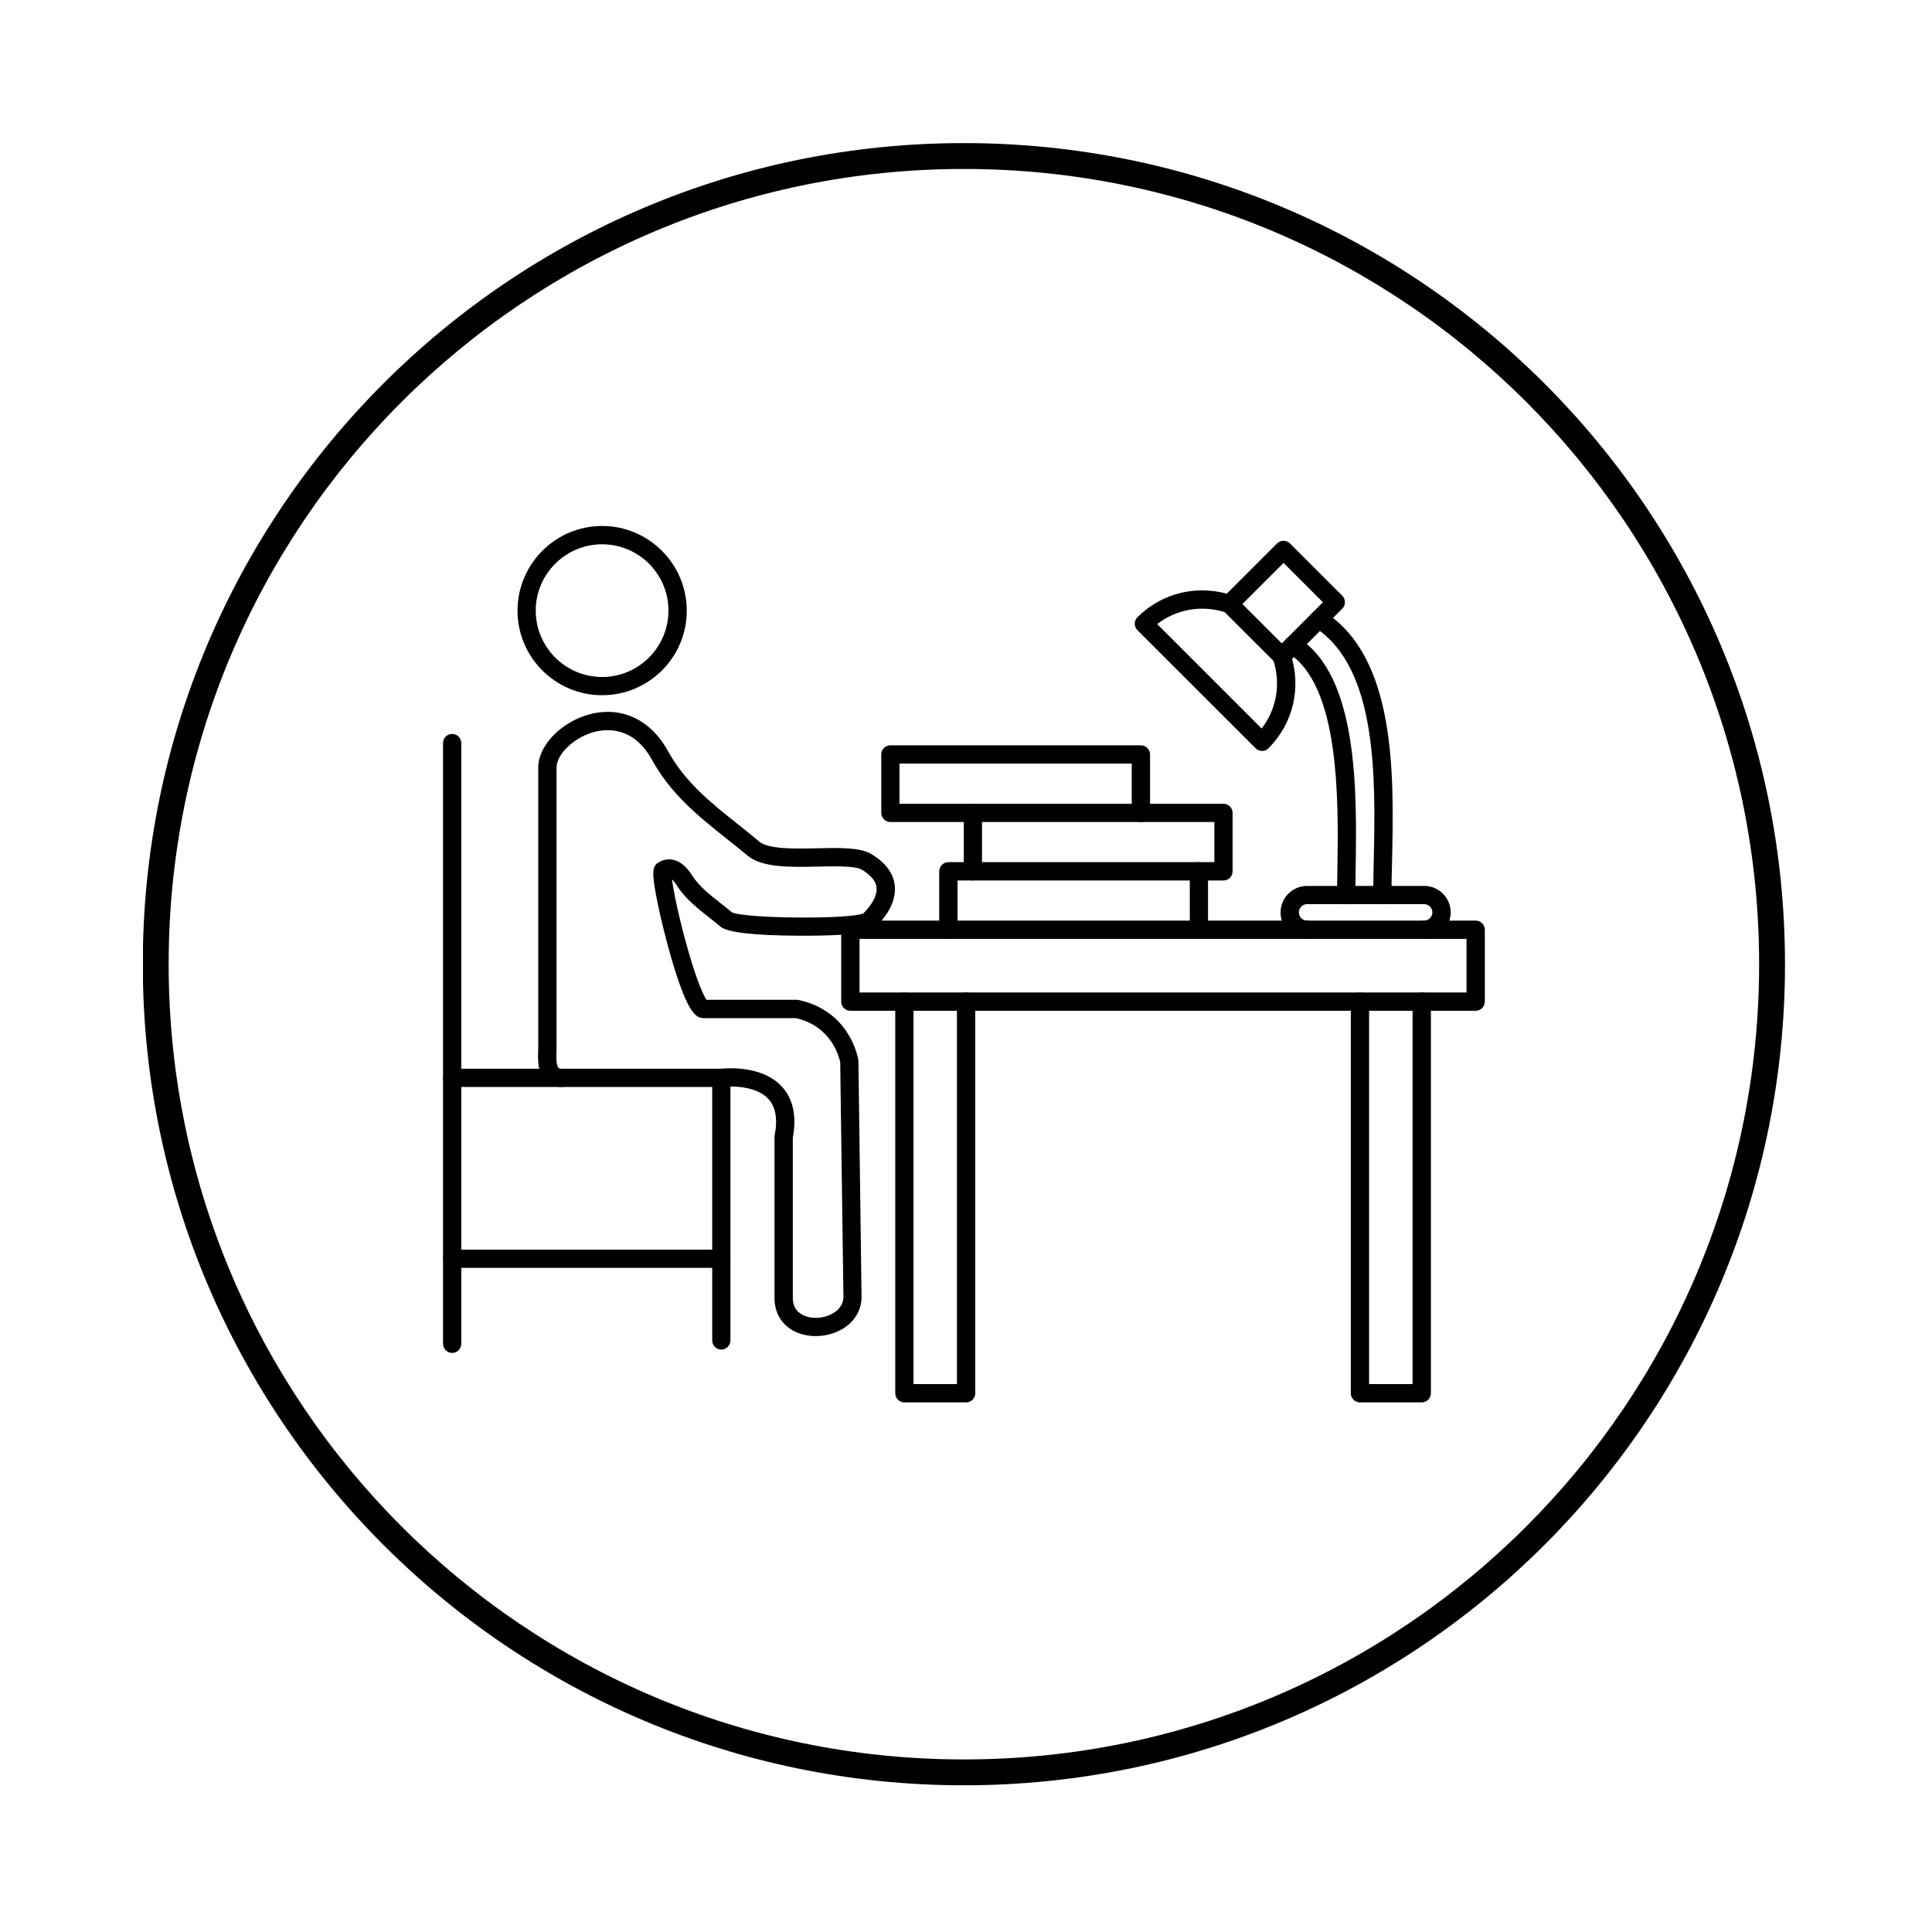
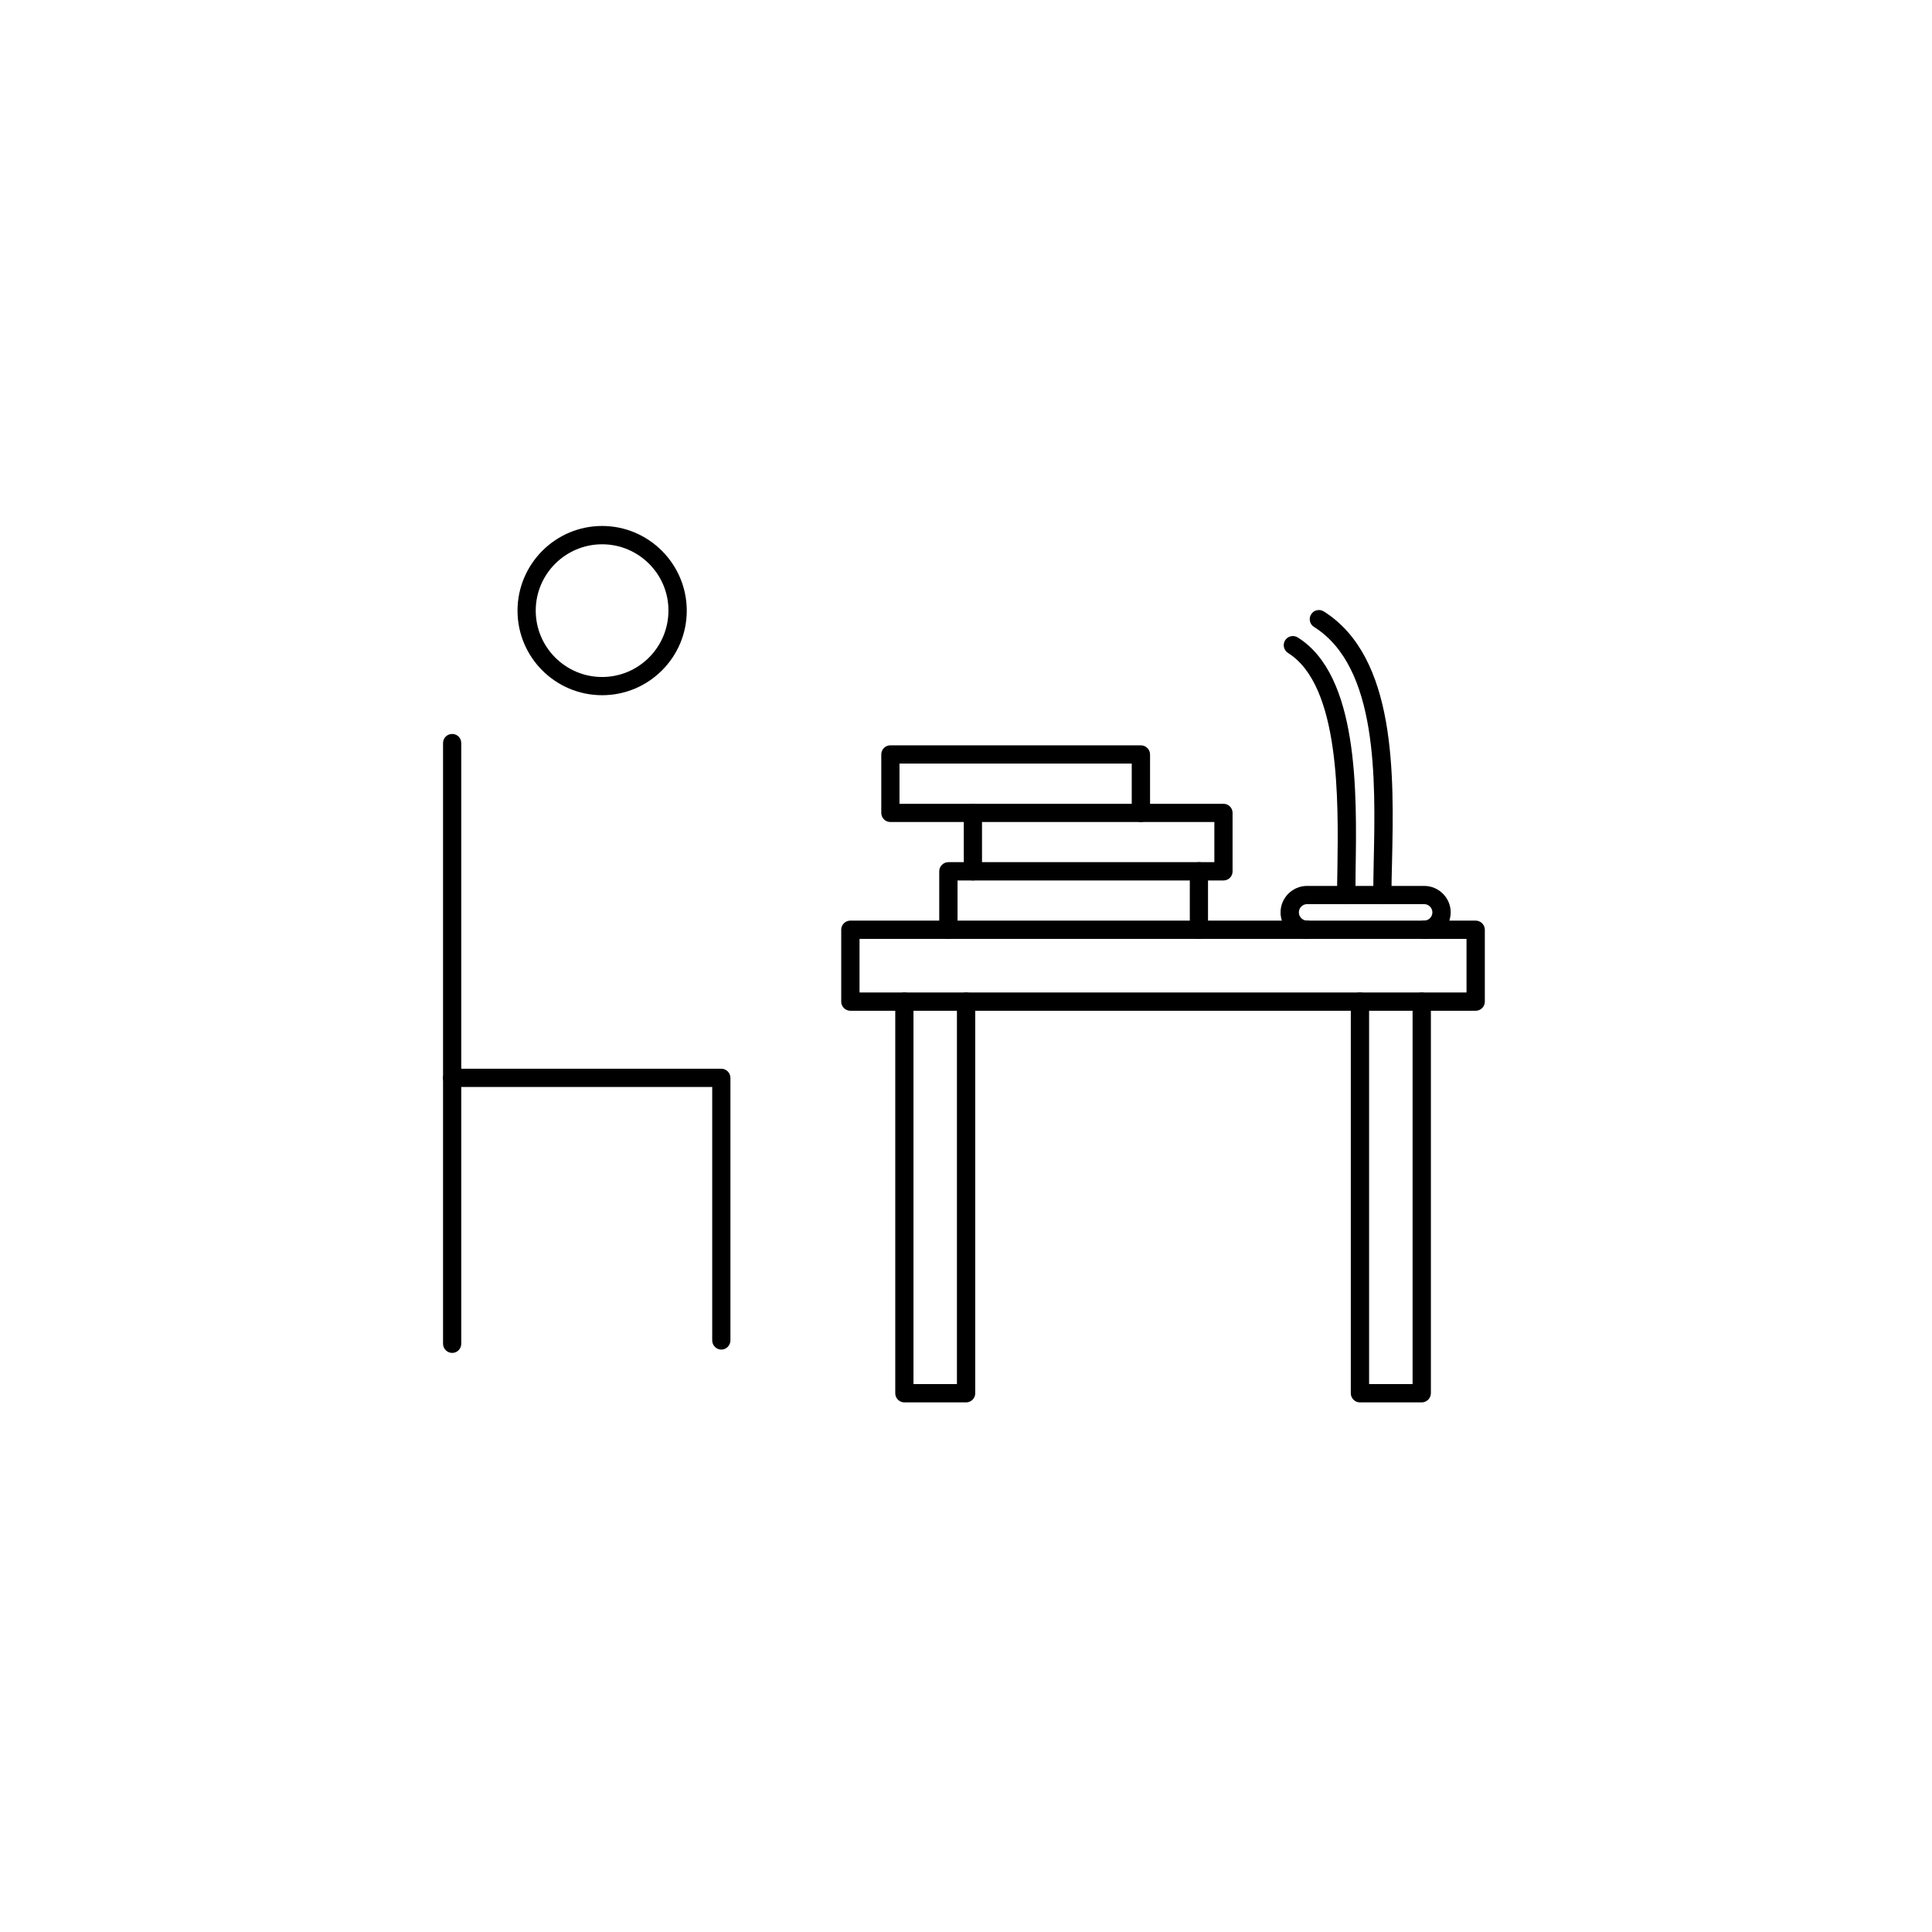
<svg xmlns="http://www.w3.org/2000/svg" width="75" viewBox="0 0 75 75" height="75" version="1.0">
  <defs>
    <clipPath id="a">
-       <path d="M 5.551 5.551 L 69.301 5.551 L 69.301 69.301 L 5.551 69.301 Z M 5.551 5.551" />
-     </clipPath>
+       </clipPath>
  </defs>
  <g clip-path="url(#a)">
    <path d="M 37.418 5.555 C 46.223 5.555 54.191 9.121 59.961 14.891 C 65.727 20.66 69.293 28.629 69.293 37.43 C 69.293 46.23 65.727 54.199 59.961 59.969 C 54.191 65.738 46.223 69.305 37.418 69.305 C 28.617 69.305 20.648 65.738 14.879 59.969 C 9.113 54.199 5.543 46.23 5.543 37.43 C 5.543 28.629 9.113 20.66 14.879 14.891 C 20.648 9.121 28.617 5.555 37.418 5.555 Z M 59.25 15.602 C 53.664 10.016 45.945 6.559 37.418 6.559 C 28.895 6.559 21.176 10.016 15.59 15.602 C 10.004 21.188 6.547 28.906 6.547 37.43 C 6.547 45.957 10.004 53.672 15.59 59.258 C 21.176 64.844 28.895 68.301 37.418 68.301 C 45.945 68.301 53.664 64.844 59.25 59.258 C 64.836 53.672 68.289 45.957 68.289 37.43 C 68.289 28.906 64.836 21.188 59.25 15.602 Z M 59.25 15.602" />
  </g>
  <path d="M 37.504 54.441 L 35.105 54.441 C 34.914 54.441 34.754 54.281 34.754 54.086 L 34.754 38.883 C 34.754 38.688 34.914 38.527 35.105 38.527 C 35.301 38.527 35.461 38.688 35.461 38.883 L 35.461 53.73 L 37.148 53.73 L 37.148 38.883 C 37.148 38.688 37.309 38.527 37.504 38.527 C 37.699 38.527 37.859 38.688 37.859 38.883 L 37.859 54.086 C 37.859 54.281 37.699 54.441 37.504 54.441 Z M 37.504 54.441" />
  <path d="M 55.191 54.441 L 52.793 54.441 C 52.598 54.441 52.438 54.281 52.438 54.086 L 52.438 38.883 C 52.438 38.688 52.598 38.527 52.793 38.527 C 52.988 38.527 53.148 38.688 53.148 38.883 L 53.148 53.73 L 54.836 53.73 L 54.836 38.883 C 54.836 38.688 54.996 38.527 55.191 38.527 C 55.387 38.527 55.547 38.688 55.547 38.883 L 55.547 54.086 C 55.543 54.281 55.387 54.441 55.191 54.441 Z M 55.191 54.441" />
  <path d="M 33.367 38.527 L 56.93 38.527 L 56.93 36.449 L 33.367 36.449 Z M 57.285 39.238 L 33.012 39.238 C 32.816 39.238 32.656 39.078 32.656 38.883 L 32.656 36.094 C 32.656 35.895 32.816 35.738 33.012 35.738 L 57.285 35.738 C 57.48 35.738 57.641 35.898 57.641 36.094 L 57.641 38.883 C 57.641 39.078 57.48 39.238 57.285 39.238 Z M 57.285 39.238" />
  <path d="M 46.543 36.449 C 46.348 36.449 46.188 36.289 46.188 36.094 L 46.188 34.18 L 37.172 34.18 L 37.172 36.094 C 37.172 36.289 37.012 36.449 36.816 36.449 C 36.621 36.449 36.461 36.289 36.461 36.094 L 36.461 33.824 C 36.461 33.629 36.621 33.469 36.816 33.469 L 46.543 33.469 C 46.738 33.469 46.895 33.629 46.895 33.824 L 46.895 36.094 C 46.895 36.289 46.738 36.449 46.543 36.449 Z M 46.543 36.449" />
  <path d="M 47.496 34.18 L 46.543 34.18 C 46.348 34.18 46.188 34.02 46.188 33.824 C 46.188 33.629 46.348 33.469 46.543 33.469 L 47.141 33.469 L 47.141 31.91 L 38.121 31.91 L 38.121 33.824 C 38.121 34.02 37.961 34.18 37.77 34.18 C 37.574 34.18 37.414 34.02 37.414 33.824 L 37.414 31.555 C 37.414 31.359 37.574 31.203 37.77 31.203 L 47.496 31.203 C 47.691 31.203 47.848 31.359 47.848 31.555 L 47.848 33.824 C 47.852 34.02 47.691 34.18 47.496 34.18 Z M 47.496 34.18" />
  <path d="M 44.289 31.91 C 44.094 31.91 43.934 31.75 43.934 31.555 L 43.934 29.641 L 34.918 29.641 L 34.918 31.203 L 37.77 31.203 C 37.965 31.203 38.125 31.359 38.125 31.555 C 38.125 31.75 37.965 31.91 37.77 31.91 L 34.562 31.91 C 34.367 31.91 34.211 31.75 34.211 31.555 L 34.211 29.289 C 34.211 29.09 34.367 28.934 34.562 28.934 L 44.289 28.934 C 44.484 28.934 44.645 29.094 44.645 29.289 L 44.645 31.555 C 44.645 31.75 44.484 31.91 44.289 31.91 Z M 44.289 31.91" />
-   <path d="M 48.992 29.152 C 48.902 29.152 48.812 29.117 48.742 29.047 L 44.156 24.465 C 44.09 24.398 44.051 24.309 44.051 24.211 C 44.051 24.117 44.09 24.027 44.156 23.961 C 45.121 22.996 46.535 22.668 47.84 23.113 C 48.027 23.176 48.125 23.375 48.062 23.562 C 48 23.746 47.801 23.848 47.613 23.785 C 46.68 23.469 45.68 23.641 44.922 24.227 L 48.977 28.281 C 49.562 27.523 49.734 26.523 49.418 25.59 C 49.355 25.402 49.457 25.203 49.641 25.141 C 49.828 25.078 50.031 25.176 50.094 25.363 C 50.535 26.668 50.211 28.082 49.242 29.047 C 49.176 29.117 49.086 29.152 48.992 29.152 Z M 48.992 29.152" />
-   <path d="M 49.043 24.262 L 49.758 24.977 L 51.355 23.379 L 49.828 21.852 L 48.23 23.449 Z M 49.758 25.832 C 49.668 25.832 49.574 25.797 49.508 25.727 L 47.477 23.699 C 47.41 23.633 47.375 23.539 47.375 23.445 C 47.375 23.352 47.41 23.262 47.477 23.195 L 49.574 21.098 C 49.715 20.957 49.938 20.957 50.078 21.098 L 52.105 23.125 C 52.246 23.266 52.246 23.492 52.105 23.629 L 50.008 25.727 C 49.938 25.797 49.848 25.832 49.758 25.832 Z M 49.758 25.832" />
  <path d="M 52.262 35.098 C 52.066 35.098 51.906 34.941 51.906 34.742 C 51.906 34.438 51.91 34.098 51.918 33.734 C 51.957 31.07 52.023 26.609 50 25.348 C 49.836 25.242 49.785 25.023 49.887 24.859 C 49.992 24.691 50.211 24.641 50.379 24.746 C 52.742 26.223 52.672 30.75 52.625 33.746 C 52.621 34.105 52.617 34.445 52.617 34.746 C 52.613 34.941 52.457 35.098 52.262 35.098 Z M 53.664 35.098 C 53.859 35.098 54.016 34.941 54.016 34.742 C 54.016 34.348 54.027 33.906 54.039 33.438 C 54.113 30.09 54.211 25.512 51.387 23.734 C 51.219 23.633 51 23.68 50.898 23.848 C 50.793 24.012 50.844 24.234 51.008 24.336 C 53.492 25.895 53.398 30.246 53.328 33.422 C 53.32 33.895 53.309 34.34 53.309 34.742 C 53.309 34.941 53.465 35.098 53.664 35.098 Z M 53.664 35.098" />
  <path d="M 55.285 36.449 C 55.09 36.449 54.93 36.289 54.93 36.094 C 54.93 35.895 55.09 35.738 55.285 35.738 C 55.461 35.738 55.605 35.594 55.605 35.418 C 55.605 35.242 55.461 35.098 55.285 35.098 L 50.742 35.098 C 50.566 35.098 50.422 35.242 50.422 35.418 C 50.422 35.594 50.566 35.738 50.742 35.738 C 50.938 35.738 51.098 35.898 51.098 36.094 C 51.098 36.289 50.938 36.449 50.742 36.449 C 50.176 36.449 49.711 35.988 49.711 35.418 C 49.711 34.852 50.176 34.391 50.742 34.391 L 55.285 34.391 C 55.852 34.391 56.316 34.852 56.316 35.418 C 56.312 35.984 55.852 36.449 55.285 36.449 Z M 55.285 36.449" />
  <path d="M 17.555 52.52 C 17.359 52.52 17.199 52.359 17.199 52.164 L 17.199 28.848 C 17.199 28.648 17.355 28.492 17.555 28.492 C 17.75 28.492 17.906 28.648 17.906 28.848 L 17.906 52.164 C 17.906 52.359 17.75 52.52 17.555 52.52 Z M 17.555 52.52" />
  <path d="M 28 52.391 C 27.809 52.391 27.648 52.23 27.648 52.035 L 27.648 42.195 L 17.555 42.195 C 17.359 42.195 17.199 42.039 17.199 41.844 C 17.199 41.648 17.355 41.488 17.555 41.488 L 28 41.488 C 28.195 41.488 28.355 41.648 28.355 41.844 L 28.355 52.035 C 28.355 52.23 28.195 52.391 28 52.391 Z M 28 52.391" />
-   <path d="M 28 49.219 L 17.555 49.219 C 17.359 49.219 17.199 49.062 17.199 48.867 C 17.199 48.672 17.355 48.512 17.555 48.512 L 28 48.512 C 28.195 48.512 28.355 48.672 28.355 48.867 C 28.355 49.062 28.195 49.219 28 49.219 Z M 28 49.219" />
-   <path d="M 31.668 51.867 C 31.348 51.867 31.031 51.793 30.77 51.645 C 30.316 51.383 30.066 50.938 30.066 50.387 L 30.066 44.133 C 30.066 44.113 30.07 44.09 30.074 44.066 C 30.195 43.434 30.109 42.957 29.82 42.652 C 29.258 42.055 28.059 42.191 28.047 42.191 C 27.852 42.219 27.676 42.082 27.648 41.887 C 27.625 41.695 27.762 41.516 27.957 41.492 C 28.02 41.484 29.516 41.297 30.336 42.164 C 30.785 42.641 30.934 43.316 30.777 44.168 L 30.777 50.387 C 30.777 50.68 30.895 50.895 31.125 51.027 C 31.461 51.219 31.969 51.199 32.34 50.98 C 32.527 50.871 32.746 50.668 32.742 50.324 L 32.617 41.238 C 32.582 41.059 32.293 39.84 30.895 39.523 L 27.32 39.523 C 27.02 39.523 26.695 39.348 26.078 37.254 C 25.867 36.531 25.656 35.695 25.52 35.012 C 25.289 33.867 25.32 33.637 25.551 33.488 C 25.73 33.371 25.934 33.336 26.137 33.379 C 26.41 33.441 26.652 33.641 26.879 34 C 27.137 34.406 27.57 34.746 27.988 35.074 C 28.129 35.188 28.277 35.301 28.414 35.418 C 28.938 35.66 32.926 35.695 33.512 35.461 C 33.676 35.301 34.074 34.859 34.027 34.449 C 34 34.203 33.809 33.973 33.457 33.762 C 33.195 33.609 32.426 33.625 31.746 33.641 C 30.688 33.664 29.594 33.688 29.027 33.219 C 28.766 33 28.5 32.793 28.242 32.586 C 27.113 31.688 26.047 30.836 25.305 29.488 C 24.609 28.234 23.617 28.277 23.086 28.41 C 22.238 28.629 21.605 29.316 21.605 29.789 L 21.605 40.629 C 21.605 40.684 21.602 40.742 21.602 40.809 C 21.594 41 21.586 41.355 21.68 41.453 C 21.699 41.477 21.738 41.488 21.801 41.488 C 21.996 41.492 22.152 41.652 22.152 41.848 C 22.148 42.043 21.992 42.199 21.797 42.199 C 21.797 42.199 21.793 42.199 21.793 42.199 C 21.469 42.191 21.273 42.059 21.168 41.945 C 20.867 41.633 20.879 41.141 20.891 40.785 C 20.891 40.73 20.895 40.676 20.895 40.629 L 20.895 29.789 C 20.895 28.938 21.797 28.012 22.91 27.723 C 24.133 27.41 25.262 27.941 25.926 29.148 C 26.602 30.371 27.566 31.141 28.688 32.031 C 28.945 32.238 29.215 32.449 29.48 32.676 C 29.84 32.973 30.891 32.949 31.73 32.93 C 32.617 32.91 33.383 32.895 33.82 33.152 C 34.371 33.48 34.68 33.891 34.734 34.367 C 34.812 35.082 34.297 35.695 33.977 36 C 33.891 36.082 33.621 36.34 30.996 36.324 C 29.254 36.316 28.238 36.195 27.969 35.973 C 27.836 35.859 27.699 35.746 27.551 35.633 C 27.086 35.266 26.602 34.891 26.281 34.379 C 26.203 34.258 26.137 34.184 26.086 34.137 C 26.137 34.547 26.305 35.383 26.582 36.422 C 26.969 37.863 27.281 38.609 27.426 38.812 L 30.93 38.812 C 30.957 38.812 30.98 38.816 31.004 38.82 C 33.004 39.25 33.309 41.074 33.32 41.152 C 33.324 41.168 33.324 41.184 33.324 41.199 L 33.445 50.316 C 33.457 50.84 33.18 51.309 32.699 51.594 C 32.391 51.773 32.027 51.867 31.668 51.867 Z M 31.668 51.867" />
  <path d="M 23.375 21.129 C 21.953 21.129 20.797 22.285 20.797 23.703 C 20.797 25.125 21.953 26.281 23.375 26.281 C 24.793 26.281 25.949 25.125 25.949 23.703 C 25.953 22.285 24.793 21.129 23.375 21.129 Z M 23.375 26.988 C 21.562 26.988 20.09 25.516 20.09 23.707 C 20.09 21.895 21.562 20.418 23.375 20.418 C 25.184 20.418 26.66 21.895 26.66 23.707 C 26.66 25.516 25.188 26.988 23.375 26.988 Z M 23.375 26.988" />
</svg>